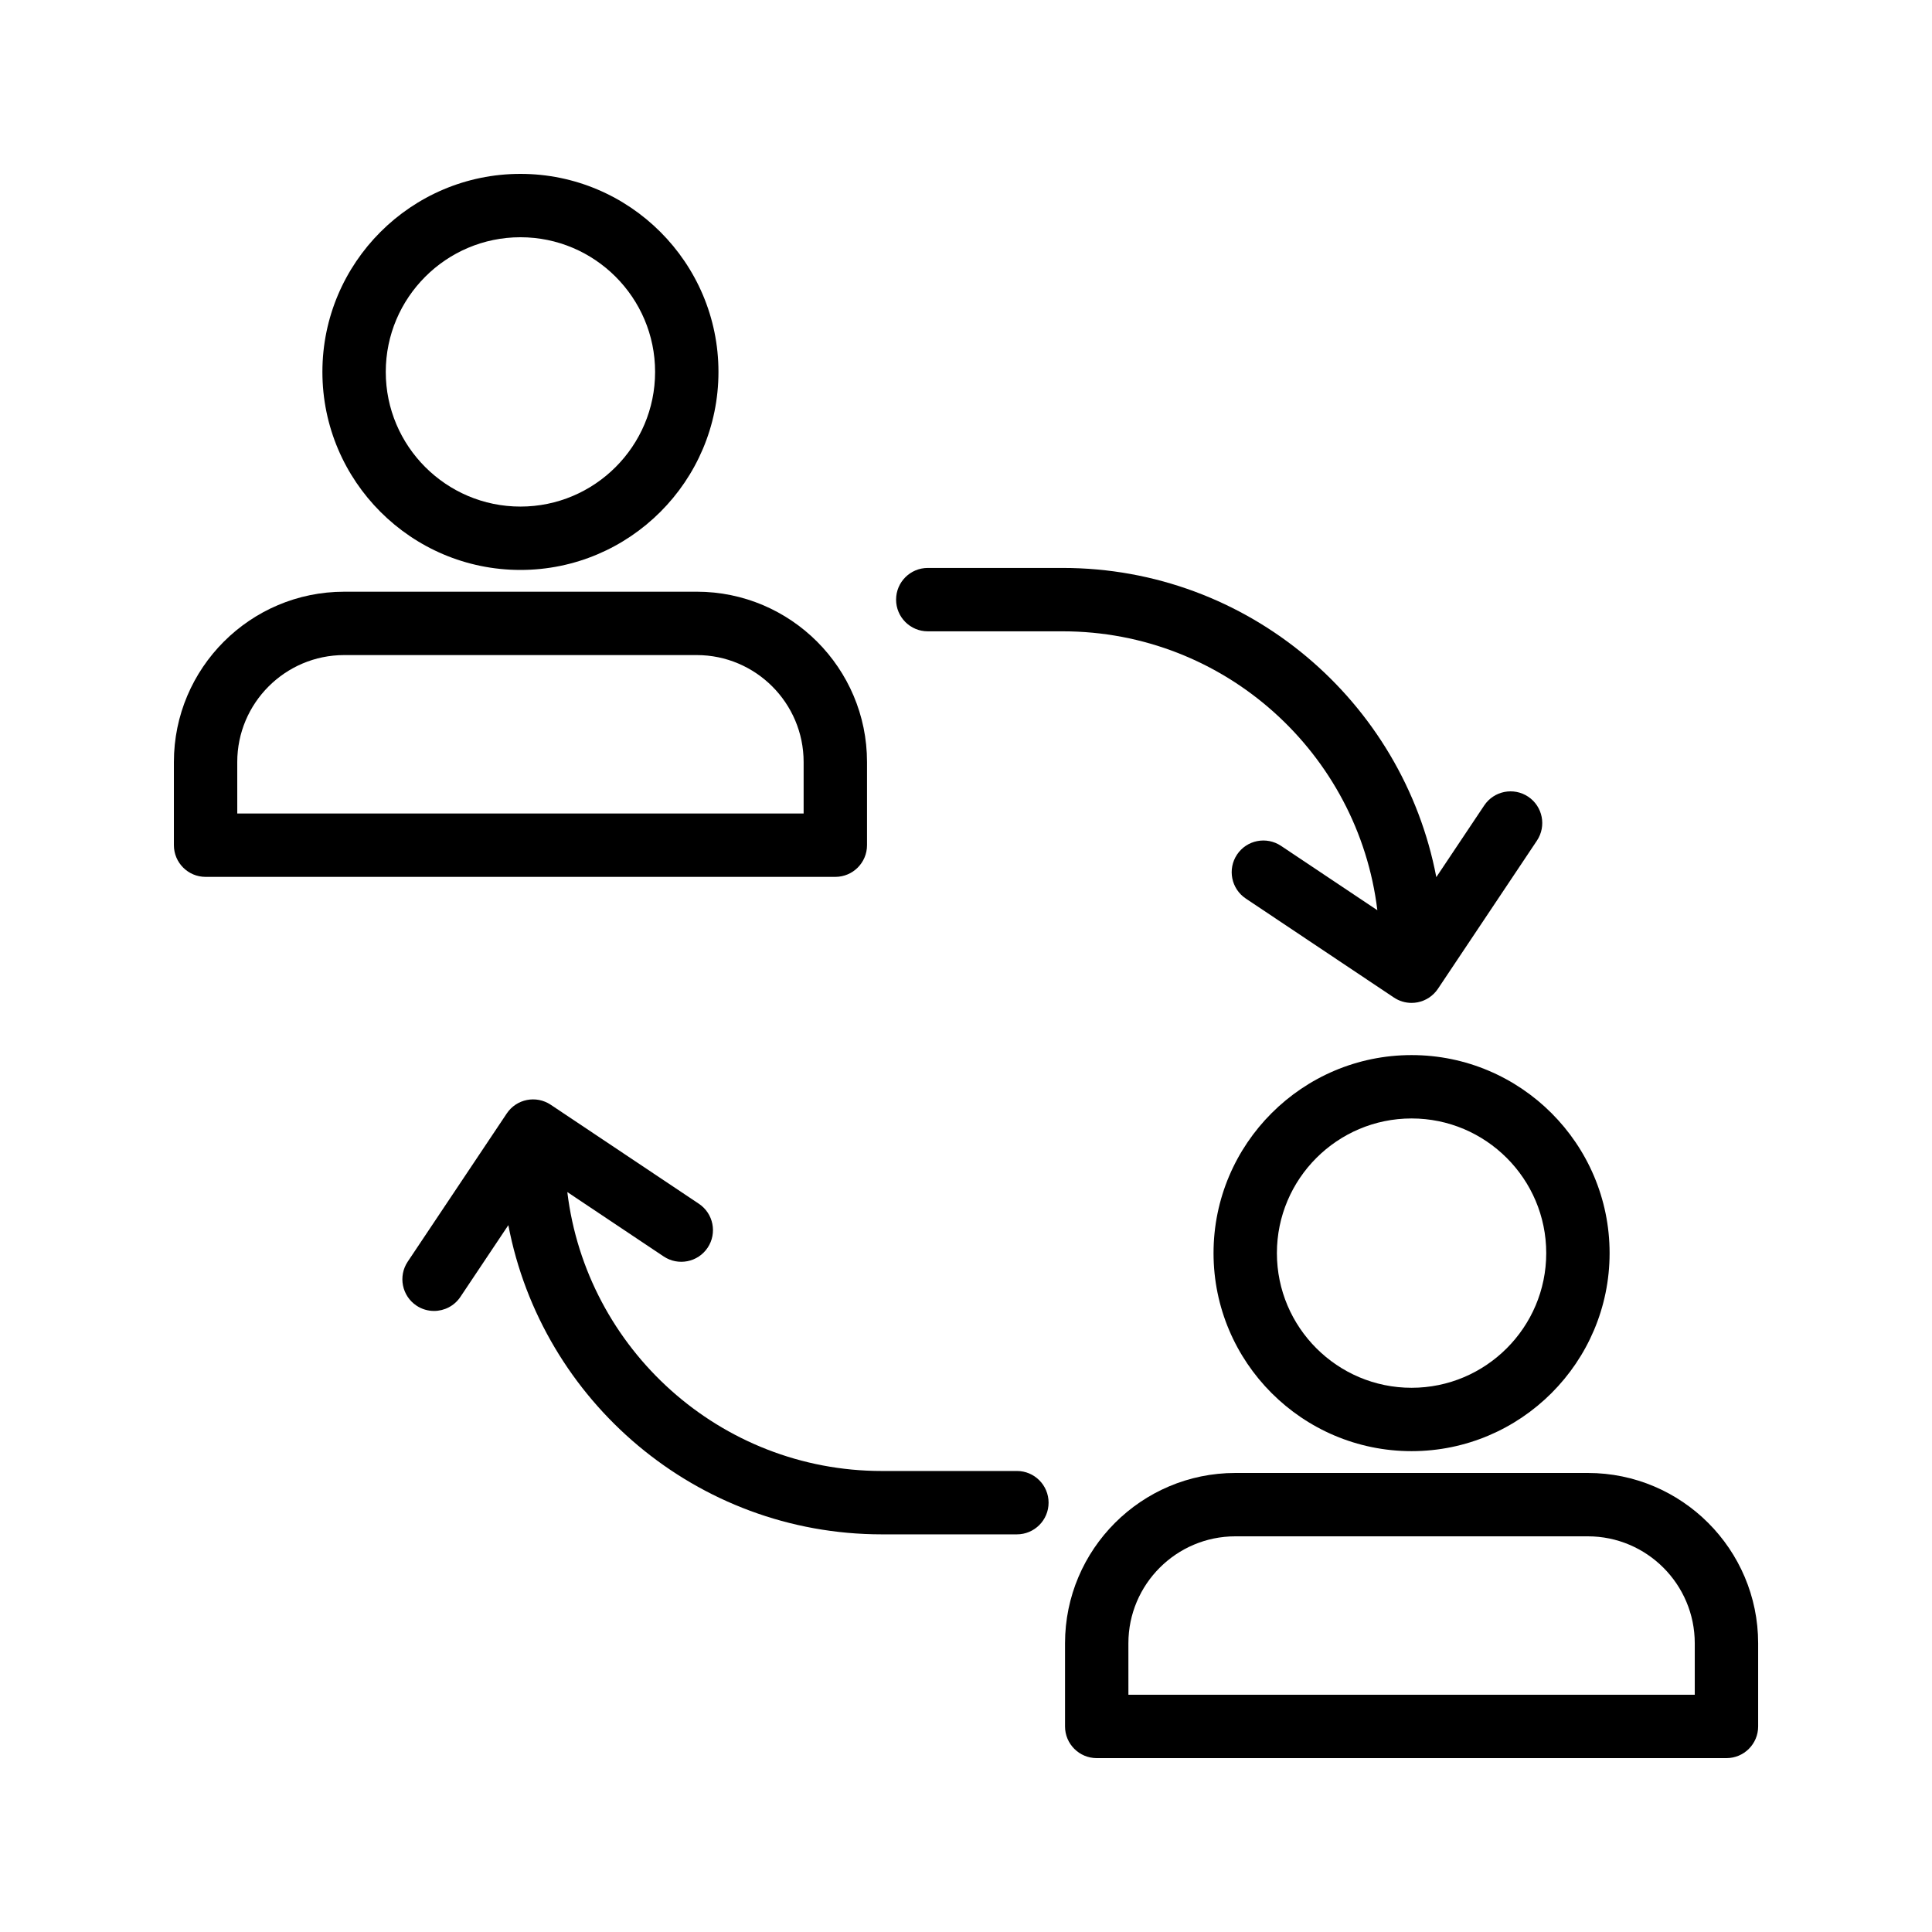
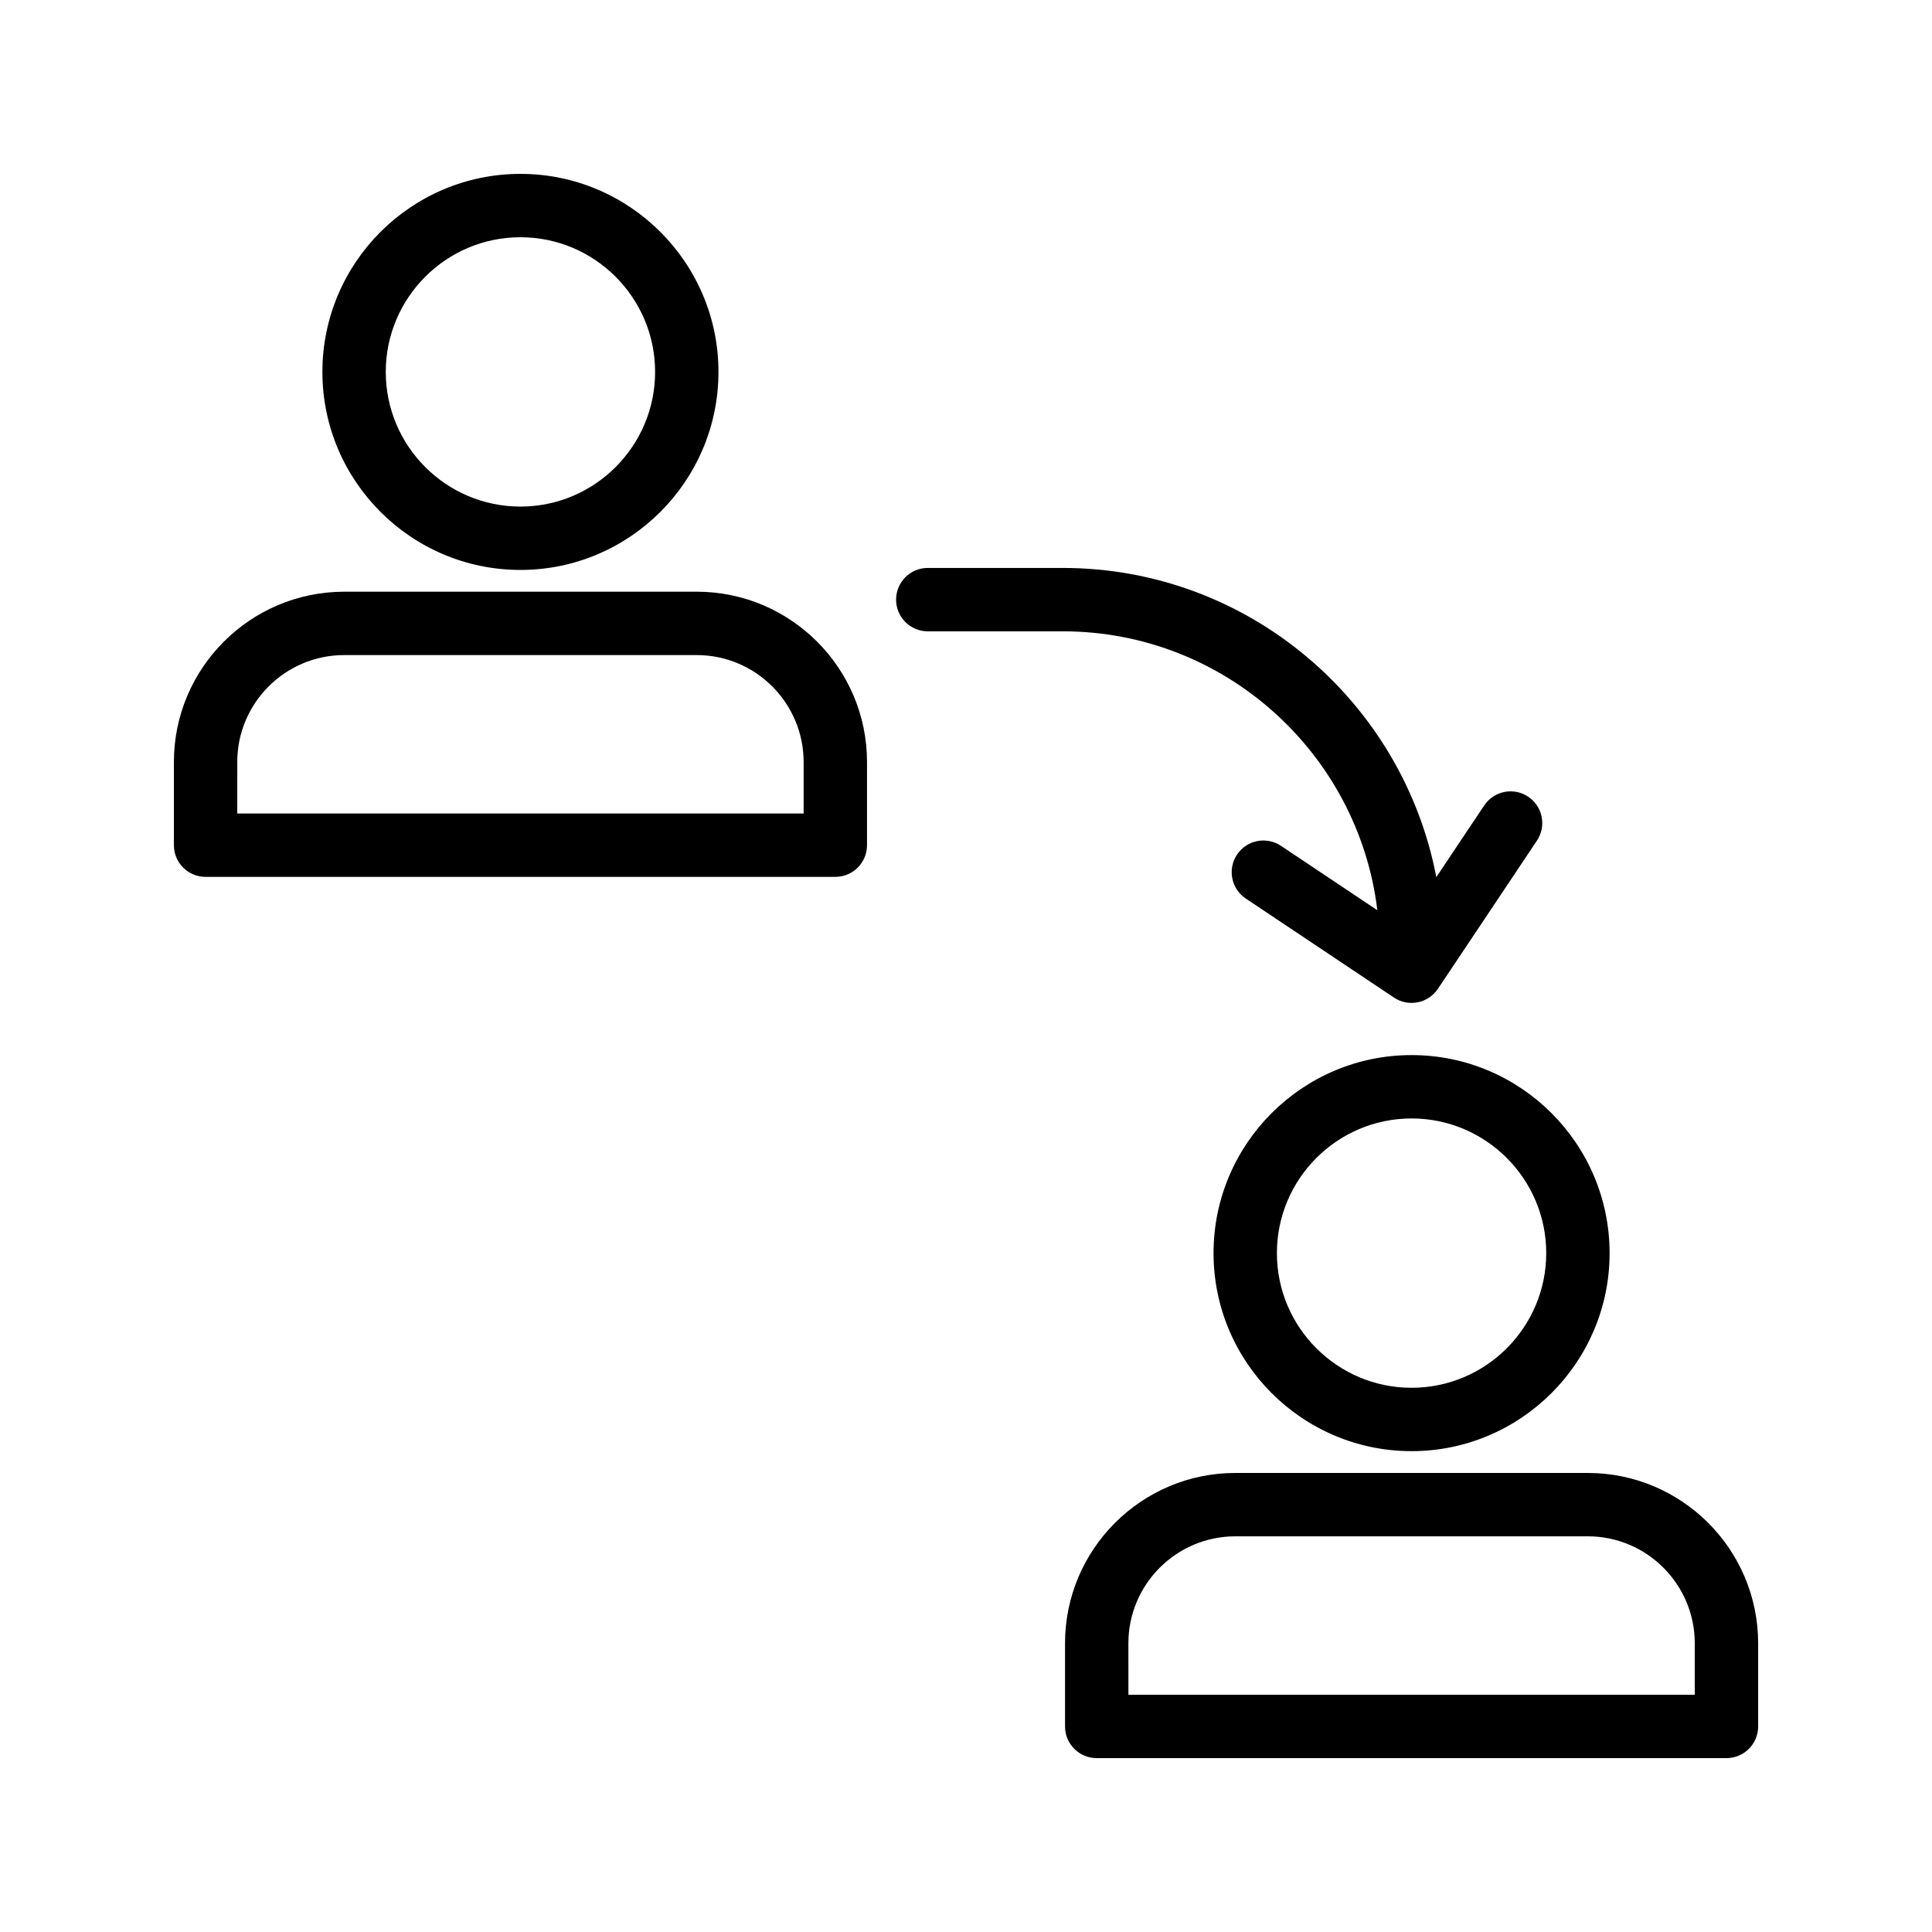
<svg xmlns="http://www.w3.org/2000/svg" fill="#000000" width="800px" height="800px" version="1.1" viewBox="144 144 512 512">
  <g>
    <path d="m198.48 376.38h166.89c4.637 0 8.398-3.758 8.398-8.398v-22.043c0-24.887-20.246-45.133-45.133-45.133l-93.418 0.004c-24.887 0-45.133 20.246-45.133 45.133v22.043c0 4.633 3.758 8.395 8.398 8.395zm8.395-30.438c0-15.625 12.715-28.34 28.34-28.34h93.414c15.625 0 28.34 12.715 28.34 28.34v13.645h-150.09z" />
    <path d="m229.44 242.56c0 28.938 23.543 52.48 52.48 52.48s52.48-23.543 52.48-52.48-23.543-52.48-52.48-52.48-52.48 23.543-52.48 52.48zm88.168 0c0 19.676-16.012 35.688-35.688 35.688s-35.688-16.012-35.688-35.688c0-19.676 16.012-35.688 35.688-35.688s35.688 16.012 35.688 35.688z" />
    <path d="m434.64 609.92h166.89c4.637 0 8.398-3.758 8.398-8.398v-22.043c-0.004-24.883-20.25-45.129-45.137-45.129h-93.414c-24.887 0-45.133 20.246-45.133 45.133v22.043c0 4.637 3.762 8.395 8.398 8.395zm8.395-30.438c0-15.625 12.715-28.34 28.34-28.34h93.414c15.625 0 28.34 12.715 28.34 28.34v13.645h-150.09z" />
    <path d="m518.08 423.61c-28.938 0-52.48 23.543-52.48 52.48s23.543 52.48 52.48 52.48 52.48-23.543 52.48-52.48-23.543-52.48-52.48-52.48zm0 88.168c-19.676 0-35.688-16.012-35.688-35.688s16.012-35.688 35.688-35.688 35.688 16.012 35.688 35.688-16.012 35.688-35.688 35.688z" />
    <path d="m509.01 385.22-25.535-17.066c-3.863-2.566-9.07-1.543-11.648 2.316-2.574 3.856-1.539 9.07 2.316 11.648l39.27 26.246c1.391 0.926 3.019 1.414 4.664 1.414 0.547 0 1.094-0.055 1.637-0.16 2.184-0.434 4.109-1.723 5.348-3.57l26.238-39.27c2.574-3.859 1.539-9.07-2.316-11.648-3.859-2.57-9.066-1.543-11.648 2.316l-12.699 19.004c-8.879-46.594-49.859-81.941-99-81.941h-35.766c-4.637 0-8.398 3.758-8.398 8.398 0 4.637 3.758 8.398 8.398 8.398h35.766c42.906 0 78.348 32.34 83.375 73.914z" />
-     <path d="m331.53 474.66c2.574-3.856 1.539-9.07-2.316-11.648l-39.27-26.246c-3.867-2.57-9.07-1.543-11.648 2.316l-26.246 39.27c-2.574 3.856-1.539 9.07 2.316 11.648 1.434 0.957 3.055 1.414 4.656 1.414 2.711 0 5.371-1.309 6.992-3.731l12.703-19.008c8.879 46.594 49.863 81.945 99.004 81.945h35.766c4.637 0 8.398-3.758 8.398-8.398 0-4.637-3.758-8.398-8.398-8.398l-35.766 0.004c-42.906 0-78.348-32.344-83.375-73.918l25.535 17.066c3.859 2.57 9.074 1.543 11.648-2.316z" />
  </g>
</svg>